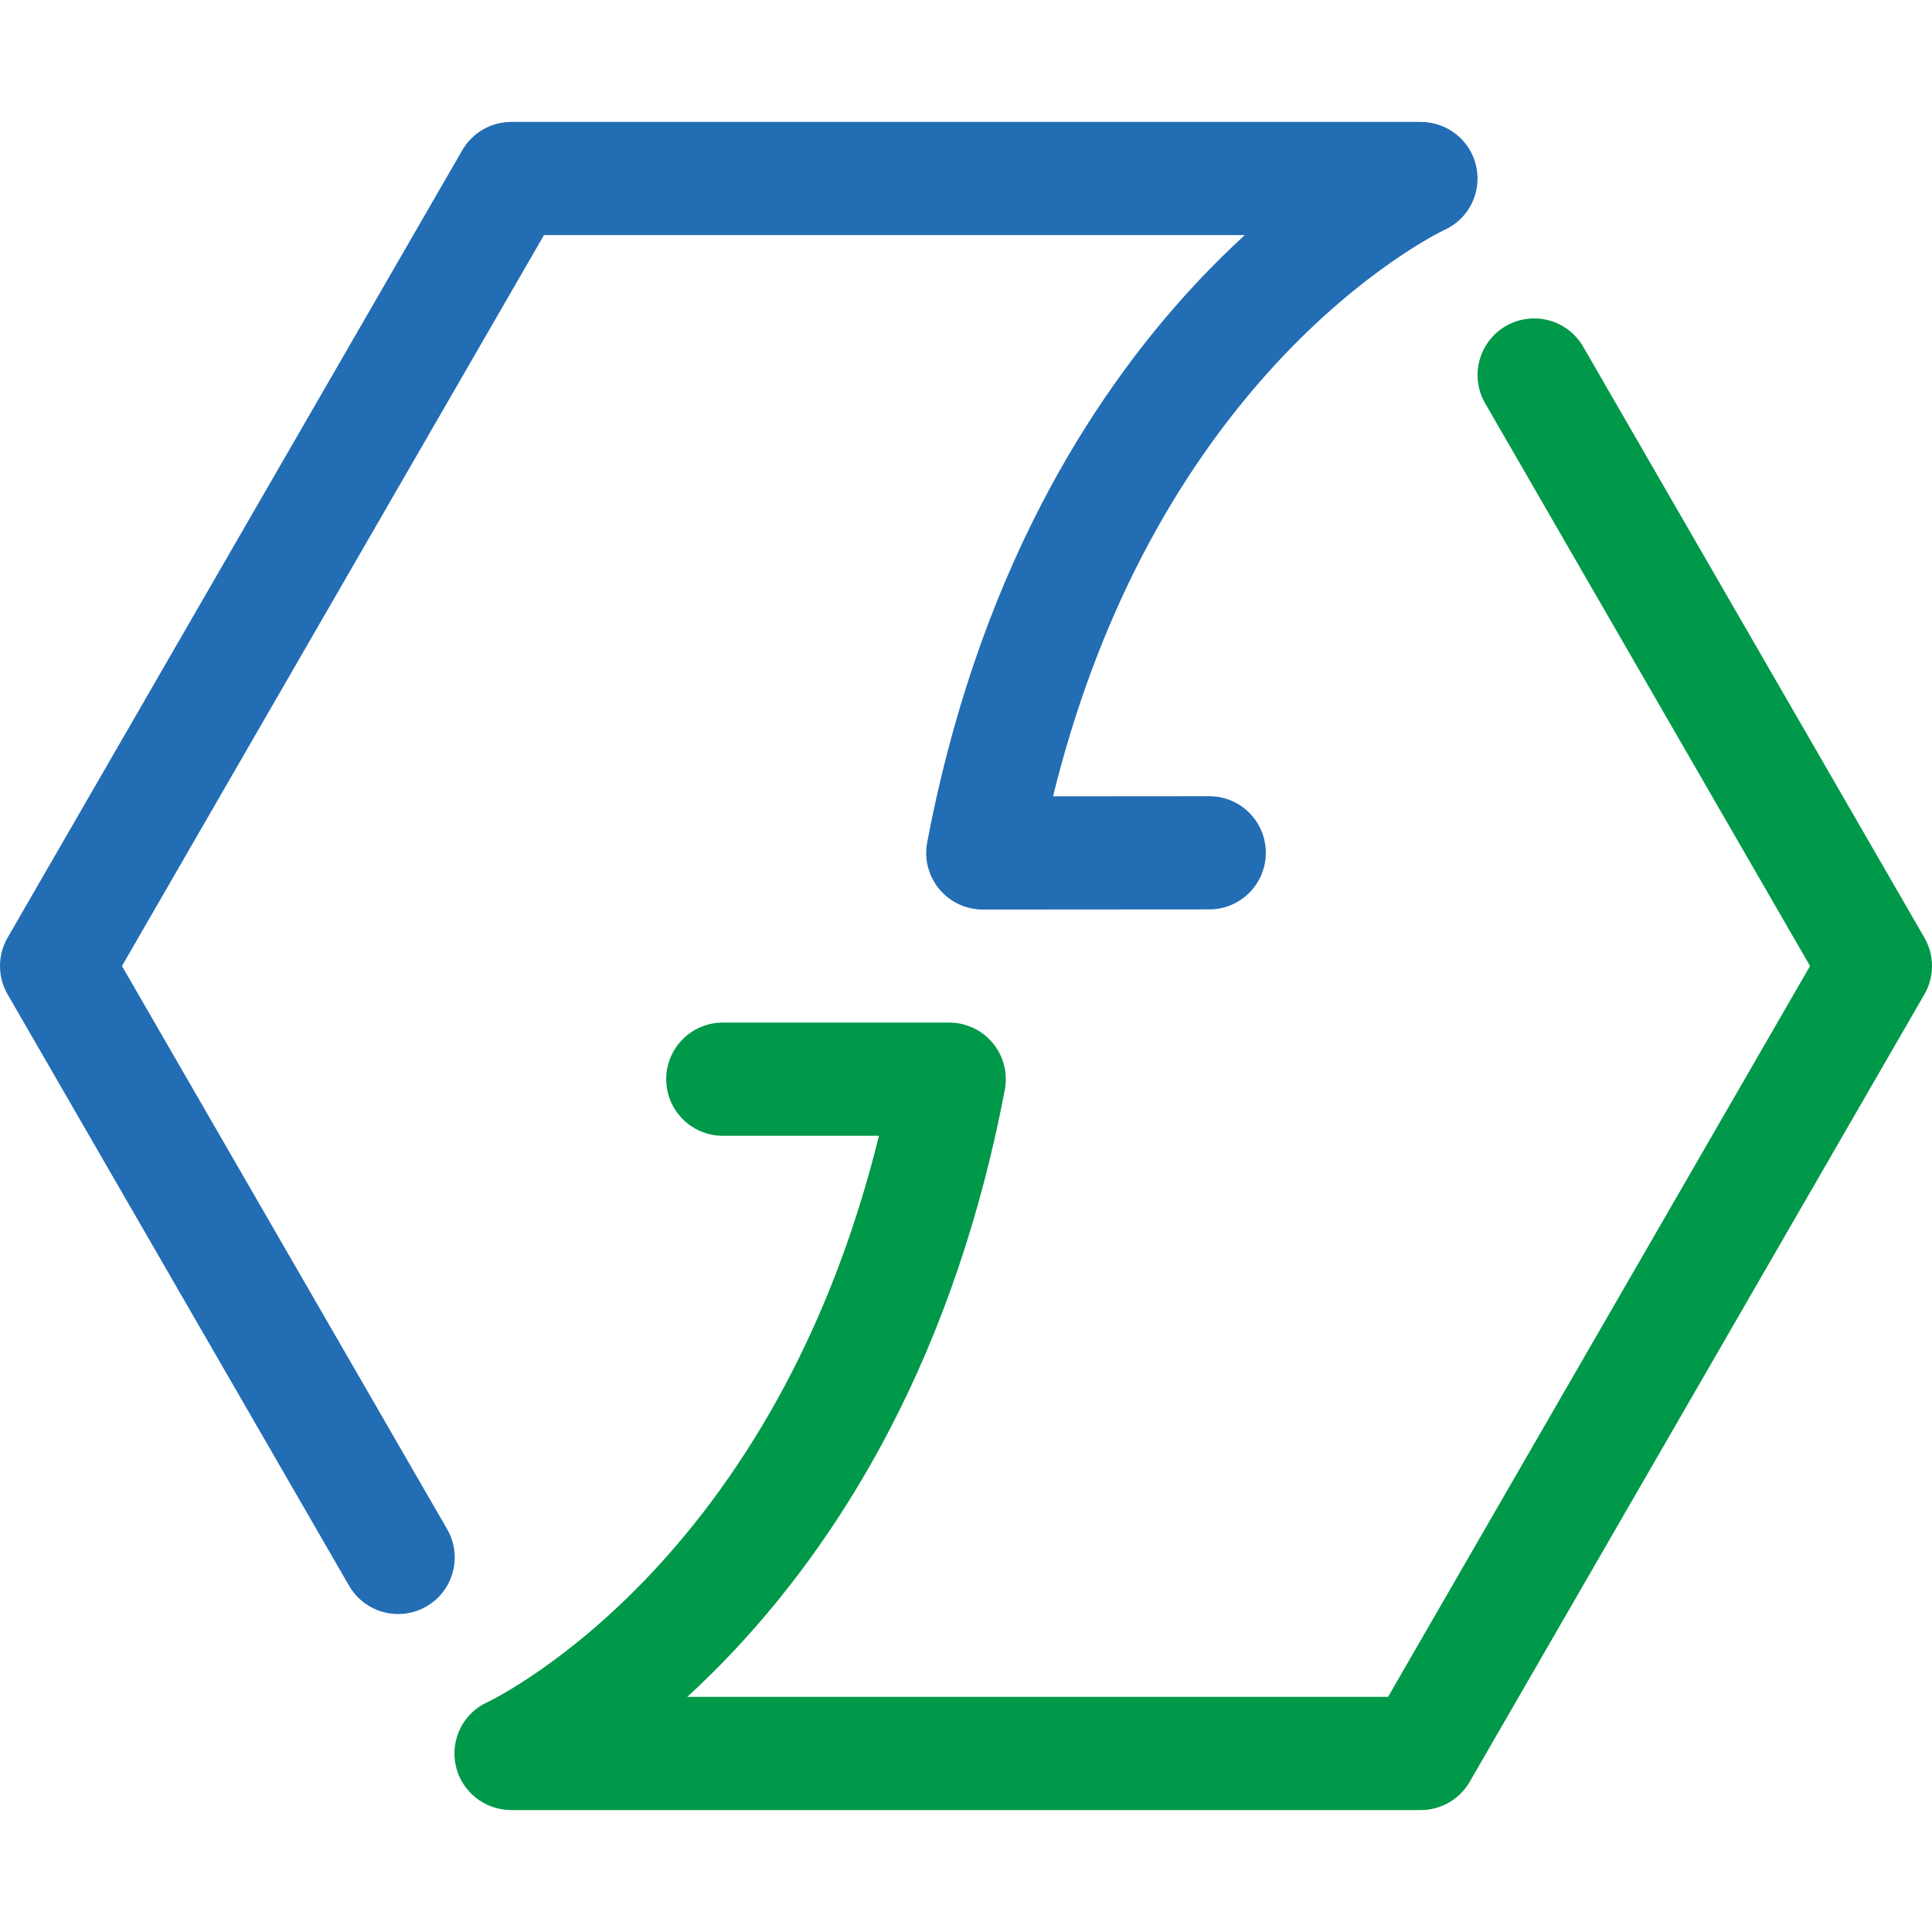
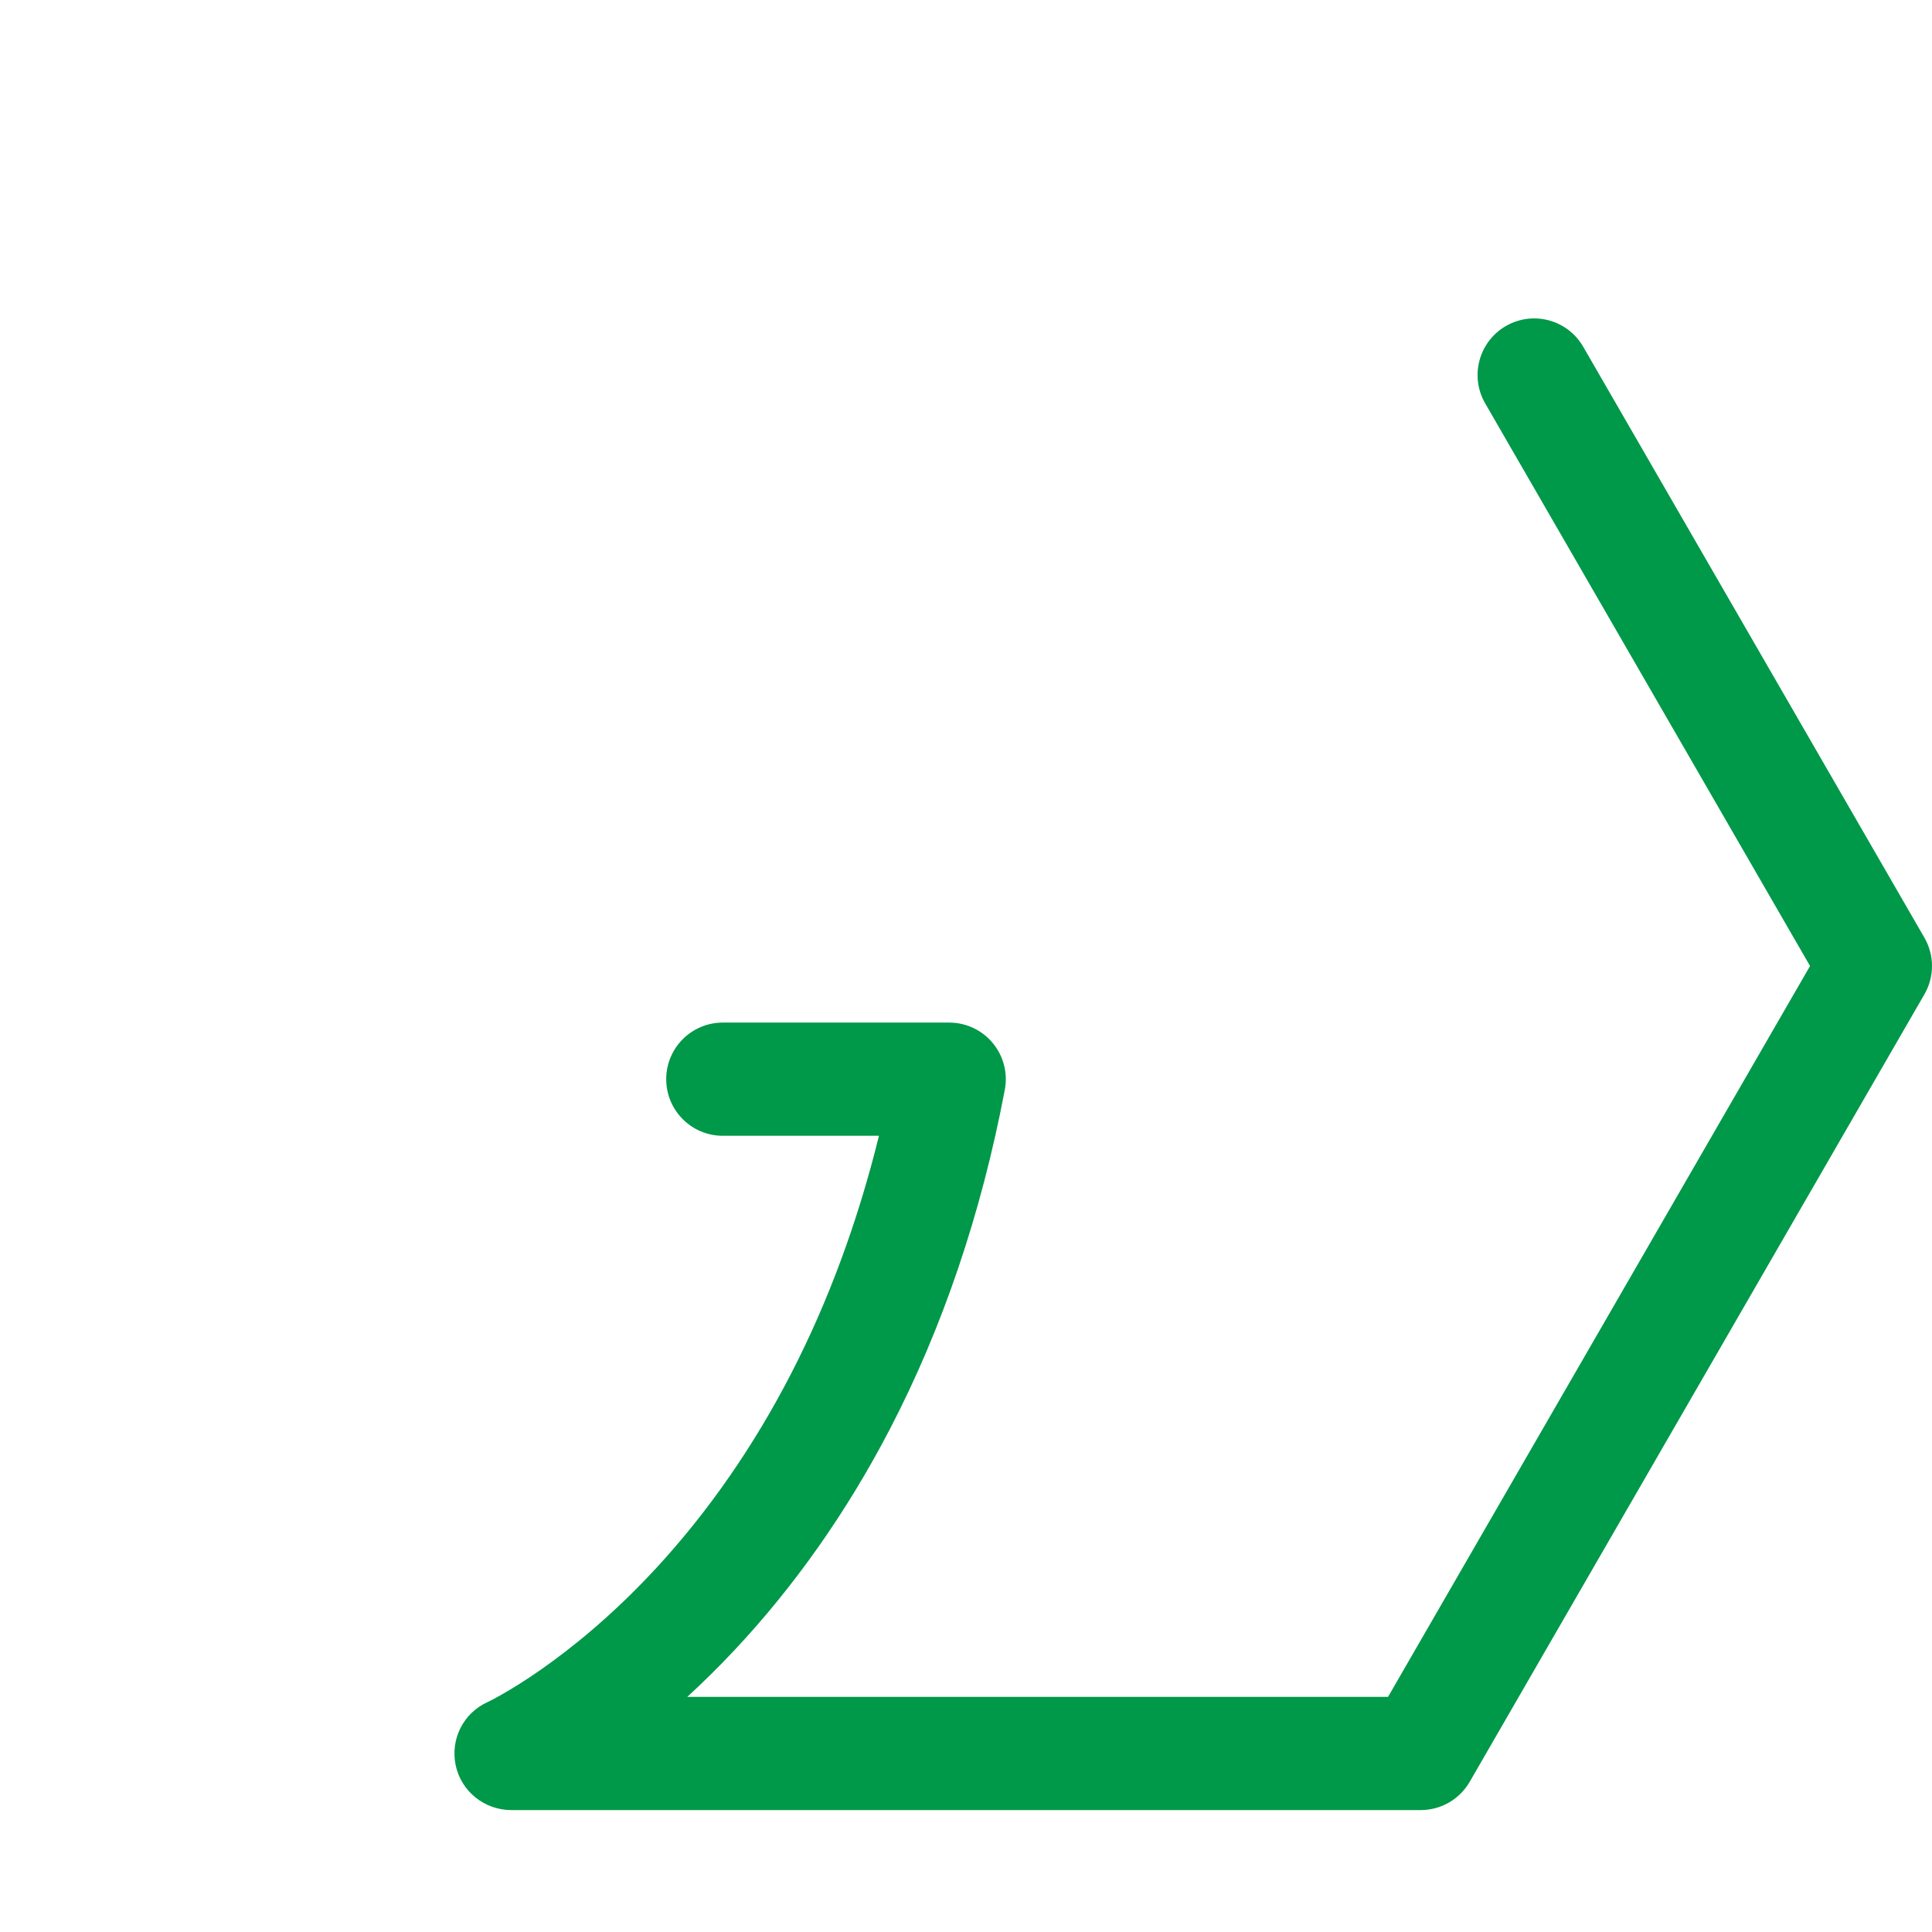
<svg xmlns="http://www.w3.org/2000/svg" id="Layer_1" x="0px" y="0px" viewBox="0 0 1024 1024" style="enable-background:new 0 0 1024 1024;" xml:space="preserve">
  <style type="text/css">	.st0{fill:#226DB4;}	.st1{fill:#009849;}	.st2{fill:#FFFFFF;}</style>
  <g>
    <g>
-       <path class="st0" d="M211.03,855.48c-10.37,0-20.45-5.38-26.01-15L4.02,527c-5.36-9.28-5.36-20.72,0-30l241-417.38   c5.36-9.28,15.26-15,25.98-15h482c14.17,0,26.53,9.86,29.47,23.72c2.93,13.84-4.08,27.79-16.99,33.56   c-1.79,0.85-42.93,20.81-89.22,70.92c-27.6,29.87-51.64,64.51-71.47,102.95c-19.81,38.41-35.45,80.76-46.66,126.29l82.76-0.06   c0.01,0,0.01,0,0.02,0c16.56,0,29.99,13.42,30,29.98c0.01,16.57-13.41,30.01-29.98,30.02l-120,0.08c-0.01,0-0.01,0-0.02,0   c-8.93,0-17.4-3.98-23.1-10.86c-5.7-6.88-8.04-15.95-6.38-24.73c12.47-65.78,33.06-126.49,61.19-180.46   c22.68-43.51,50.29-82.74,82.05-116.61c8.56-9.12,16.98-17.38,25.09-24.82H288.32L64.64,512l172.34,298.47   c8.29,14.35,3.37,32.7-10.98,40.98C221.28,854.18,216.12,855.48,211.03,855.48z" />
-     </g>
+       </g>
    <g>
      <path class="st1" d="M753,959.38H271c-14.17,0-26.53-9.86-29.47-23.72c-2.93-13.84,4.08-27.79,16.99-33.56   c1.71-0.81,42.88-20.76,89.22-70.91c27.59-29.87,51.63-64.5,71.46-102.93c19.81-38.4,35.45-80.75,46.67-126.27l-82.76,0   c-16.57,0-30-13.43-30-30s13.43-30,30-30l119.98,0c8.94,0,17.41,3.98,23.11,10.87c5.7,6.88,8.04,15.95,6.37,24.73   c-12.47,65.76-33.06,126.46-61.2,180.41c-22.68,43.5-50.29,82.72-82.05,116.58c-8.55,9.12-16.96,17.37-25.07,24.8h371.44   L959.36,512L787.17,213.78c-8.28-14.35-3.37-32.7,10.98-40.98c14.35-8.29,32.7-3.37,40.98,10.98L1019.98,497   c5.36,9.28,5.36,20.72,0,30l-241,417.38C773.62,953.67,763.72,959.38,753,959.38z" />
    </g>
  </g>
</svg>